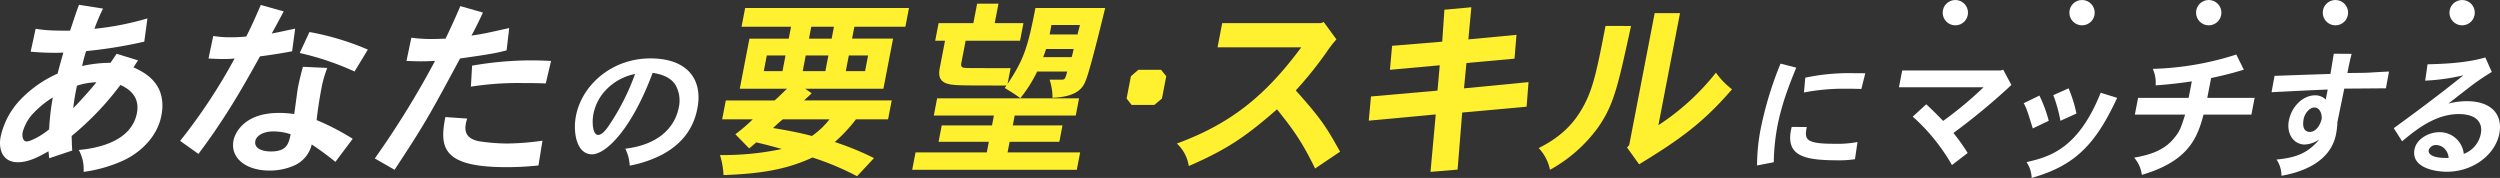
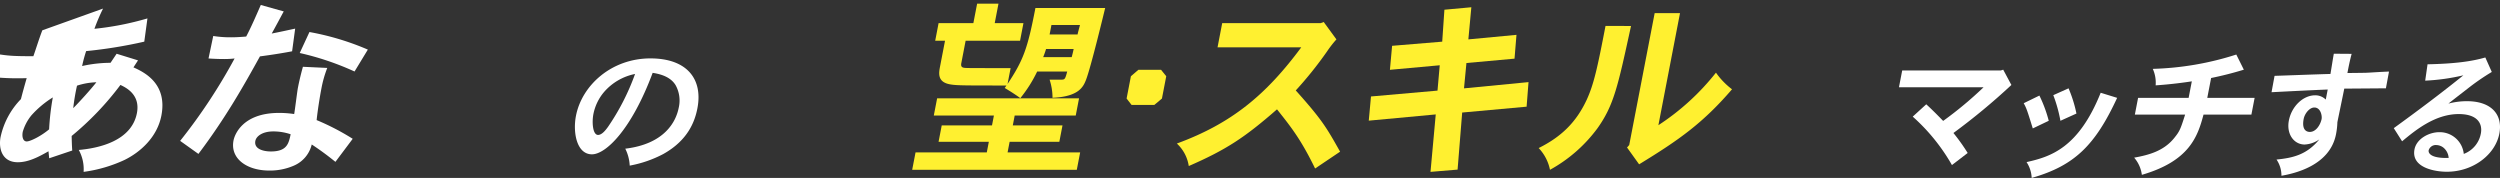
<svg xmlns="http://www.w3.org/2000/svg" width="887.953" height="63.195" viewBox="0 0 887.953 63.195">
  <rect x="0" y="0" width="887.953" height="63.195" fill="#333333" stroke="none" />
  <defs>
    <clipPath id="clip-path">
-       <rect width="197" height="9" fill="none" />
-     </clipPath>
+       </clipPath>
  </defs>
  <g id="copy-txt02" transform="translate(0 1.033)">
-     <path id="パス_2788" data-name="パス 2788" d="M41.421,17.881l7.6,2.349L47.4,22.715c3.891,1.745,12.11,5.772,9.921,17.119C55.821,47.62,49.7,52.922,44.21,55.608A50.22,50.22,0,0,1,29.7,59.837a14.188,14.188,0,0,0-1.72-7.787c6.9-.6,18.719-3.088,20.65-13.09,1.269-6.58-3.889-9.063-5.855-10A104.3,104.3,0,0,1,25.45,47.083c.041,1.88.094,3.692.21,5.169l-8.183,2.754-.259-2.485c-3.624,2.081-7.195,3.893-10.886,3.893-5.572,0-6.922-4.832-6.118-8.994A27.529,27.529,0,0,1,7.435,33.992a41.93,41.93,0,0,1,13.026-9.063c.588-2.349,1.426-5.3,2.041-7.451a87.832,87.832,0,0,1-11.614-.335l1.768-8.123c3.59.538,5.442.672,12.222.672.869-2.417,1.984-6.11,3.185-9.2L36.6,1.837a69.373,69.373,0,0,0-3.063,7.183A103.213,103.213,0,0,0,52.369,5.328l-1.123,8.258a166.631,166.631,0,0,1-20.651,3.356,49.3,49.3,0,0,0-1.427,5.3A46.335,46.335,0,0,1,39.257,21.1ZM18.761,33.388a34.64,34.64,0,0,0-7.606,6.377,16.4,16.4,0,0,0-3.074,5.84c-.337,1.746.077,3.424,1.42,3.424,1.207,0,4.982-1.813,7.943-4.3a88.08,88.08,0,0,1,1.317-11.345m7.25,3.826c2.333-2.349,6.342-6.781,8.218-9.2a24.216,24.216,0,0,0-6.878,1.208,74.276,74.276,0,0,0-1.34,7.988" transform="translate(0 0.177)" fill="#fff" />
+     <path id="パス_2788" data-name="パス 2788" d="M41.421,17.881l7.6,2.349L47.4,22.715c3.891,1.745,12.11,5.772,9.921,17.119C55.821,47.62,49.7,52.922,44.21,55.608A50.22,50.22,0,0,1,29.7,59.837a14.188,14.188,0,0,0-1.72-7.787c6.9-.6,18.719-3.088,20.65-13.09,1.269-6.58-3.889-9.063-5.855-10A104.3,104.3,0,0,1,25.45,47.083c.041,1.88.094,3.692.21,5.169l-8.183,2.754-.259-2.485c-3.624,2.081-7.195,3.893-10.886,3.893-5.572,0-6.922-4.832-6.118-8.994A27.529,27.529,0,0,1,7.435,33.992c.588-2.349,1.426-5.3,2.041-7.451a87.832,87.832,0,0,1-11.614-.335l1.768-8.123c3.59.538,5.442.672,12.222.672.869-2.417,1.984-6.11,3.185-9.2L36.6,1.837a69.373,69.373,0,0,0-3.063,7.183A103.213,103.213,0,0,0,52.369,5.328l-1.123,8.258a166.631,166.631,0,0,1-20.651,3.356,49.3,49.3,0,0,0-1.427,5.3A46.335,46.335,0,0,1,39.257,21.1ZM18.761,33.388a34.64,34.64,0,0,0-7.606,6.377,16.4,16.4,0,0,0-3.074,5.84c-.337,1.746.077,3.424,1.42,3.424,1.207,0,4.982-1.813,7.943-4.3a88.08,88.08,0,0,1,1.317-11.345m7.25,3.826c2.333-2.349,6.342-6.781,8.218-9.2a24.216,24.216,0,0,0-6.878,1.208,74.276,74.276,0,0,0-1.34,7.988" transform="translate(0 0.177)" fill="#fff" />
    <path id="パス_2789" data-name="パス 2789" d="M83.92,2.827c-1.352,2.483-2.942,5.5-4.267,7.853,2.789-.536,5.523-1.141,8.326-1.745l-1.086,8.056c-3.833.737-7.844,1.343-11.424,1.811-5.675,10.271-12.212,21.886-21.854,34.64l-6.49-4.633a197.172,197.172,0,0,0,19.34-29.268,31.443,31.443,0,0,1-3.662.2q-2.619,0-5.6-.2l1.675-7.989a38.651,38.651,0,0,0,6.353.47c1.88,0,3.785-.133,5.355-.269,1.8-3.423,3.388-7.116,5.185-11.211ZM99.38,22.9a39.775,39.775,0,0,0-2.056,7.183c-.546,2.82-1.318,7.519-1.72,11.345a85.779,85.779,0,0,1,12.813,6.646l-6.144,8.189a101.582,101.582,0,0,0-8.407-6.175,10.95,10.95,0,0,1-6.352,7.519,21.247,21.247,0,0,1-8.728,1.745c-8.054,0-13.937-4.3-12.707-10.675.4-2.08,3.234-9.8,16.189-9.8a36.3,36.3,0,0,1,5.359.4c.272-1.411,1.058-7.921,1.317-9.265.376-1.946.9-4.3,1.787-7.518ZM79.357,52.569c5.773,0,6.33-2.887,7.018-6.109a19.274,19.274,0,0,0-6.183-1.007c-3.893,0-6.041,1.745-6.352,3.356-.57,2.954,2.965,3.76,5.517,3.76m29.71-28.4A98.952,98.952,0,0,0,89.6,17.6l3.451-7.451a94.8,94.8,0,0,1,20.744,6.243Z" transform="translate(16.859 0.194)" fill="#fff" />
-     <path id="パス_2790" data-name="パス 2790" d="M136.444,3.122c-1.3,2.887-2.925,6.11-4.064,8.191,4.076-.606,4.987-.807,13.406-2.686l-.925,7.921c-3.257.873-5.495,1.343-16.533,2.887-11.091,20.608-12.536,23.227-23.269,39.54l-7.009-4.028a319.81,319.81,0,0,0,21.383-34.639c-1.692.068-3.314.134-4.991.134-1.747,0-3.412-.067-5.145-.134l1.728-8.258a49.8,49.8,0,0,0,7.291.47c1.612,0,3.3-.067,4.859-.133,1.669-3.424,3.533-7.519,5.248-11.548Zm-5.589,37.661c-.2.671-.367,1.207-.456,1.678-.584,3.02.158,5.438,4.608,6.377a71.954,71.954,0,0,0,9.845.805A93.966,93.966,0,0,0,157.6,48.637l-1.43,8.794a101.459,101.459,0,0,1-11.594.6c-22.957,0-23.492-7.317-21.472-17.789ZM158.772,28.3c-3.666-.134-6.081-.134-7.962-.134a109.781,109.781,0,0,0-18.638,1.275l.43-7.45a121.751,121.751,0,0,1,20.97-1.88c2.012,0,4.417.068,7.077.2Z" transform="translate(35.078 0.3)" fill="#fff" />
    <path id="パス_2791" data-name="パス 2791" d="M168.282,46.583c13.863-1.662,18.011-9.484,19-14.616a11.236,11.236,0,0,0-1.111-7.918c-1.47-2.445-4.243-3.813-8.163-4.4-7.53,20.188-16.637,28.938-21.565,28.938-5.377,0-6.832-7.674-5.681-13.637,2.111-10.95,12.7-20.434,26.444-20.434,13.094,0,18.68,7.431,16.7,17.7-.933,4.839-3.451,11.439-12.152,16.278A41.513,41.513,0,0,1,169.86,52.6a15.067,15.067,0,0,0-1.578-6.013m-7.575-20.091a17.29,17.29,0,0,0-3.741,7.773c-.585,3.031-.238,7.43,1.654,7.43,1.544,0,3.014-2.2,3.474-2.786a82.441,82.441,0,0,0,9.666-18.869,19.666,19.666,0,0,0-11.053,6.452" transform="translate(53.804 5.193)" fill="#fff" />
-     <path id="パス_2792" data-name="パス 2792" d="M255.478,1.334,254.2,7.98H236.072l-.815,4.231h14.565L246.389,30H218.6l2.307,1.61c-.839.873-1.72,1.612-2.709,2.551h31.147l-1.3,6.713H236.639a55.507,55.507,0,0,1-7.529,8.056,102.734,102.734,0,0,1,13.936,5.707l-6.011,6.444A98.91,98.91,0,0,0,221.2,54.434c-9.583,4.432-18.835,5.773-31.613,6.243a27.664,27.664,0,0,0-1.246-7.115,100.708,100.708,0,0,0,21.963-2.148c-3.054-.873-6.377-1.746-9.079-2.35l-2.5,2.148L193.8,46.178a62.826,62.826,0,0,0,6.193-5.3H189.115l1.294-6.713h17.319c1.36-1.141,2.787-2.618,4.428-4.162H195.374l3.432-17.789h13.962l.816-4.231H196l1.282-6.646ZM204.971,18.185,203.9,23.757h6.645l1.075-5.572Zm5.69,22.689c-1.188.94-2.175,1.88-3.483,3.088,5.013.807,9.477,1.68,13.822,2.82a28.581,28.581,0,0,0,6.242-5.908ZM218.8,18.185l-1.074,5.572h8.054l1.075-5.572Zm1.969-10.2-.816,4.231h8.056l.815-4.231Zm13.339,10.2-1.077,5.572h6.847l1.073-5.572Z" transform="translate(67.381 0.477)" fill="#fff030" />
    <path id="パス_2793" data-name="パス 2793" d="M297.892,33.831l-1.18,6.109H275.031l-.673,3.491h17.655l-1.128,5.84H273.231l-.726,3.76h25.777l-1.192,6.176H238.623l1.192-6.176h25.307l.725-3.76H247.992l1.127-5.84h17.856l.673-3.491H246.3l1.179-6.109Zm-25.4-5.1c5.593-8.459,7.094-12.419,9.9-26.987h24.772c-.341,1.409-5.062,21.013-6.8,25.509-.911,2.282-2.361,5.974-11.9,6.377a20.657,20.657,0,0,0-1.037-6.444h4.228c1.208,0,1.326-.269,2.034-2.887H283.017a47.708,47.708,0,0,1-5.989,9.465c-1.4-1.074-3.738-2.551-5.544-3.625l.638-.872c-14.835,0-17.721,0-19.993-.4-4.677-.805-4.042-4.095-3.616-6.311l1.775-9.2H246.8L248,7.112h12.352L261.69.2h7.583L267.94,7.112h10.2l-1.206,6.244H257.606l-1.527,7.921c-.247,1.275.238,1.544.885,1.678s1.517.133,16.62.133ZM286.17,16.309a30.309,30.309,0,0,1-1.028,2.887h10.137c.246-.94.5-1.879.691-2.887Zm1.912-8.525-.648,3.356h9.936c.193-1.007.535-2.081.847-3.356Z" transform="translate(85.368 0.071)" fill="#fff030" />
    <path id="パス_2794" data-name="パス 2794" d="M312.108,17.5l1.841,2.282-1.529,7.921L309.7,29.988h-8.056l-1.776-2.282,1.529-7.921,2.656-2.282Z" transform="translate(100.279 6.261)" fill="#fff030" />
    <path id="パス_2795" data-name="パス 2795" d="M371.069,4.994l4.514,6.175a39.074,39.074,0,0,0-3.3,4.231,133.885,133.885,0,0,1-11.14,13.9c9.392,10.472,10.942,13.225,15.74,21.75l-8.872,5.975c-5-10.271-8.453-14.635-13.534-21.013-11.381,9.936-17.928,14.3-31.338,20.14a13.639,13.639,0,0,0-4.232-7.989c19.577-7.183,31.748-17.386,44.184-34.169H333.356L335.012,5.4h34.973Z" transform="translate(99.09 1.787)" fill="#fff030" />
    <path id="パス_2796" data-name="パス 2796" d="M405.544,1.137l-1.06,11.412,17.091-1.612-.692,8.459L403.8,20.94l-.862,9,22.913-2.216-.677,8.726L402.29,38.53,400.659,58.8l-9.62.805L392.9,39.2l-23.789,2.214.786-8.593,23.626-2.08.794-9-17.694,1.612.773-8.525L395.2,13.356l.777-11.345Z" transform="translate(117.05 0.407)" fill="#fff030" />
    <path id="パス_2797" data-name="パス 2797" d="M446.358,7.235c-4.706,21.617-6.1,28.127-11.906,36.317a52.074,52.074,0,0,1-16.88,14.77,15.7,15.7,0,0,0-4.015-7.722c7.947-3.959,13.3-9.062,17.078-17.184,2.55-5.572,3.84-11.546,6.662-26.182Zm17.4-4.565-7.681,39.808a85.525,85.525,0,0,0,20.449-18.662,26.164,26.164,0,0,0,5.705,5.908c-10.293,11.95-18.695,17.924-33,26.651L444.943,50.4l.774-.873L454.758,2.67Z" transform="translate(132.951 0.955)" fill="#fff030" />
-     <path id="パス_2798" data-name="パス 2798" d="M484.793,14.717c-3.263,7.975-5.358,13.9-6.725,20.982a73.707,73.707,0,0,0-1.253,12.606l-5.939,1.158a68.633,68.633,0,0,1,1.336-13.274,127.191,127.191,0,0,1,7-22.9Zm3.738,21.072c-.834,4.321-.608,5.969,9.646,5.969a39.119,39.119,0,0,0,8.378-.624l-.906,6.1a36.249,36.249,0,0,1-5.431.4c-11.887,0-19.765-1.025-17.04-11.849Zm19.39-13.5c-2.7-.089-4.384-.089-6.016-.089a74.641,74.641,0,0,0-14.368,1.336l.469-5.257a75.3,75.3,0,0,1,16.96-1.6c1.179,0,2.586,0,4.347.046Z" transform="translate(153.199 8.276)" fill="#fff" />
    <path id="パス_2799" data-name="パス 2799" d="M547.779,5.883l2.905,5.431A228.6,228.6,0,0,1,530.1,28.369a69.973,69.973,0,0,1,5.06,7.1l-5.59,4.288a68,68,0,0,0-13.926-17.2l4.8-4.383c2.186,2,4.3,4.145,6.006,5.907a134.345,134.345,0,0,0,14.36-11.957H510.752l1.15-5.955h35.012Z" transform="translate(163.723 17.834)" fill="#fff" />
    <path id="パス_2800" data-name="パス 2800" d="M562.308,15.329a46.946,46.946,0,0,1,3.321,8.956L559.961,27c-1.969-6.335-2.2-7.1-3.225-8.956Zm27.616.809c-7.836,16.912-15.18,24.106-30.354,28.441a11.1,11.1,0,0,0-1.82-5.621c8.513-1.906,18.438-4.954,26.33-24.629Zm-17.258-3.382a46.182,46.182,0,0,1,2.8,8.956l-5.688,2.573a50.488,50.488,0,0,0-2.531-9.1Z" transform="translate(162.046 17.583)" fill="#fff" />
    <path id="パス_2801" data-name="パス 2801" d="M623.423,15.684h16.816l-1.148,5.956H622.084c-2.088,7.86-5.038,16.483-21.9,21.389a11.51,11.51,0,0,0-2.73-6.1c5.187-.952,10.6-2.334,14.393-7.194,1.813-2.238,2.13-3.143,3.706-8.1H597.7l1.149-5.956H616.8l1.131-5.859c-2.16.333-7.109,1.048-12.852,1.429a11.821,11.821,0,0,0-1.014-5.859A105.929,105.929,0,0,0,633.728.3l2.678,5.382c-3.9,1.192-7.855,2.192-11.622,2.954Z" transform="translate(160.562 18.038)" fill="#fff" />
    <path id="パス_2802" data-name="パス 2802" d="M676.541.047c-.687,2.573-1.165,5.05-1.5,6.812,2.963-.047,4.82-.047,6.64-.094,2.209-.1,4.438-.286,8.133-.429l-1.1,5.955c-2.1,0-12.453.1-14.786.1-.367,1.9-2.119,10.242-2.45,11.956a25.513,25.513,0,0,1-.448,4.051l-.037.19C668.8,39.921,655.852,42.589,651.61,43.351a10.074,10.074,0,0,0-1.747-5.764c5.636-.572,10.7-1.62,15.193-7.147a9.992,9.992,0,0,1-5.207,1.81c-3.765,0-6.535-3.668-5.6-8.527.966-5,5.016-8.956,9.35-8.956a5.279,5.279,0,0,1,3.756,1.524l.689-3.573c-5.228.191-15.286.714-19.953.953l1.074-5.812c3.162-.1,16.982-.62,19.849-.667.156-.81.941-5.86,1.2-7.194ZM663.29,19.1c-1.714,0-3.415,2.144-3.782,4.05-.671,3.477.632,4.621,2.2,4.621,2.191,0,3.726-2.525,4.16-4.527.239-1.238-.344-4.144-2.583-4.144" transform="translate(158.715 18.049)" fill="#fff" />
    <path id="パス_2803" data-name="パス 2803" d="M727.965,6.529a80.7,80.7,0,0,0-8.684,6c-1.516,1.192-3.355,2.574-6.727,5.241a25.262,25.262,0,0,1,6.644-.858c8.384,0,12.789,4.573,11.447,11.53-1.434,7.431-9.279,13.529-18.664,13.529-4.1,0-12.738-1.382-11.469-7.956.717-3.716,5.082-6.1,8.845-6.1a8.59,8.59,0,0,1,8.658,7.718,9.587,9.587,0,0,0,6.056-7.193c.707-3.669-1.279-6.957-7.853-6.957-8.478,0-15.516,5.86-20.11,9.671l-2.957-4.668c9.136-6.621,17.666-13.053,24.723-18.77a73.877,73.877,0,0,1-13.562,1.9l.834-5.811c9.42-.191,15.676-1,20.524-2.43ZM710.653,33.3a4.313,4.313,0,0,0-2.368-.809,2.625,2.625,0,0,0-2.74,1.858c-.156.809.391,2.906,7.1,2.715a5.171,5.171,0,0,0-1.989-3.764" transform="translate(157.072 17.998)" fill="#fff" />
    <g id="リピートグリッド_20" data-name="リピートグリッド 20" transform="translate(690 -1.033)" clip-path="url(#clip-path)">
      <g transform="translate(-620.556 -804)">
        <circle id="楕円形_19" data-name="楕円形 19" cx="4.5" cy="4.5" r="4.5" transform="translate(620.556 804)" fill="#fff" />
      </g>
      <g transform="translate(-575.556 -804)">
        <circle id="楕円形_19-2" data-name="楕円形 19" cx="4.5" cy="4.5" r="4.5" transform="translate(620.556 804)" fill="#fff" />
      </g>
      <g transform="translate(-530.556 -804)">
        <circle id="楕円形_19-3" data-name="楕円形 19" cx="4.5" cy="4.5" r="4.5" transform="translate(620.556 804)" fill="#fff" />
      </g>
      <g transform="translate(-485.556 -804)">
        <circle id="楕円形_19-4" data-name="楕円形 19" cx="4.5" cy="4.5" r="4.5" transform="translate(620.556 804)" fill="#fff" />
      </g>
      <g transform="translate(-440.556 -804)">
        <circle id="楕円形_19-5" data-name="楕円形 19" cx="4.5" cy="4.5" r="4.5" transform="translate(620.556 804)" fill="#fff" />
      </g>
    </g>
  </g>
</svg>